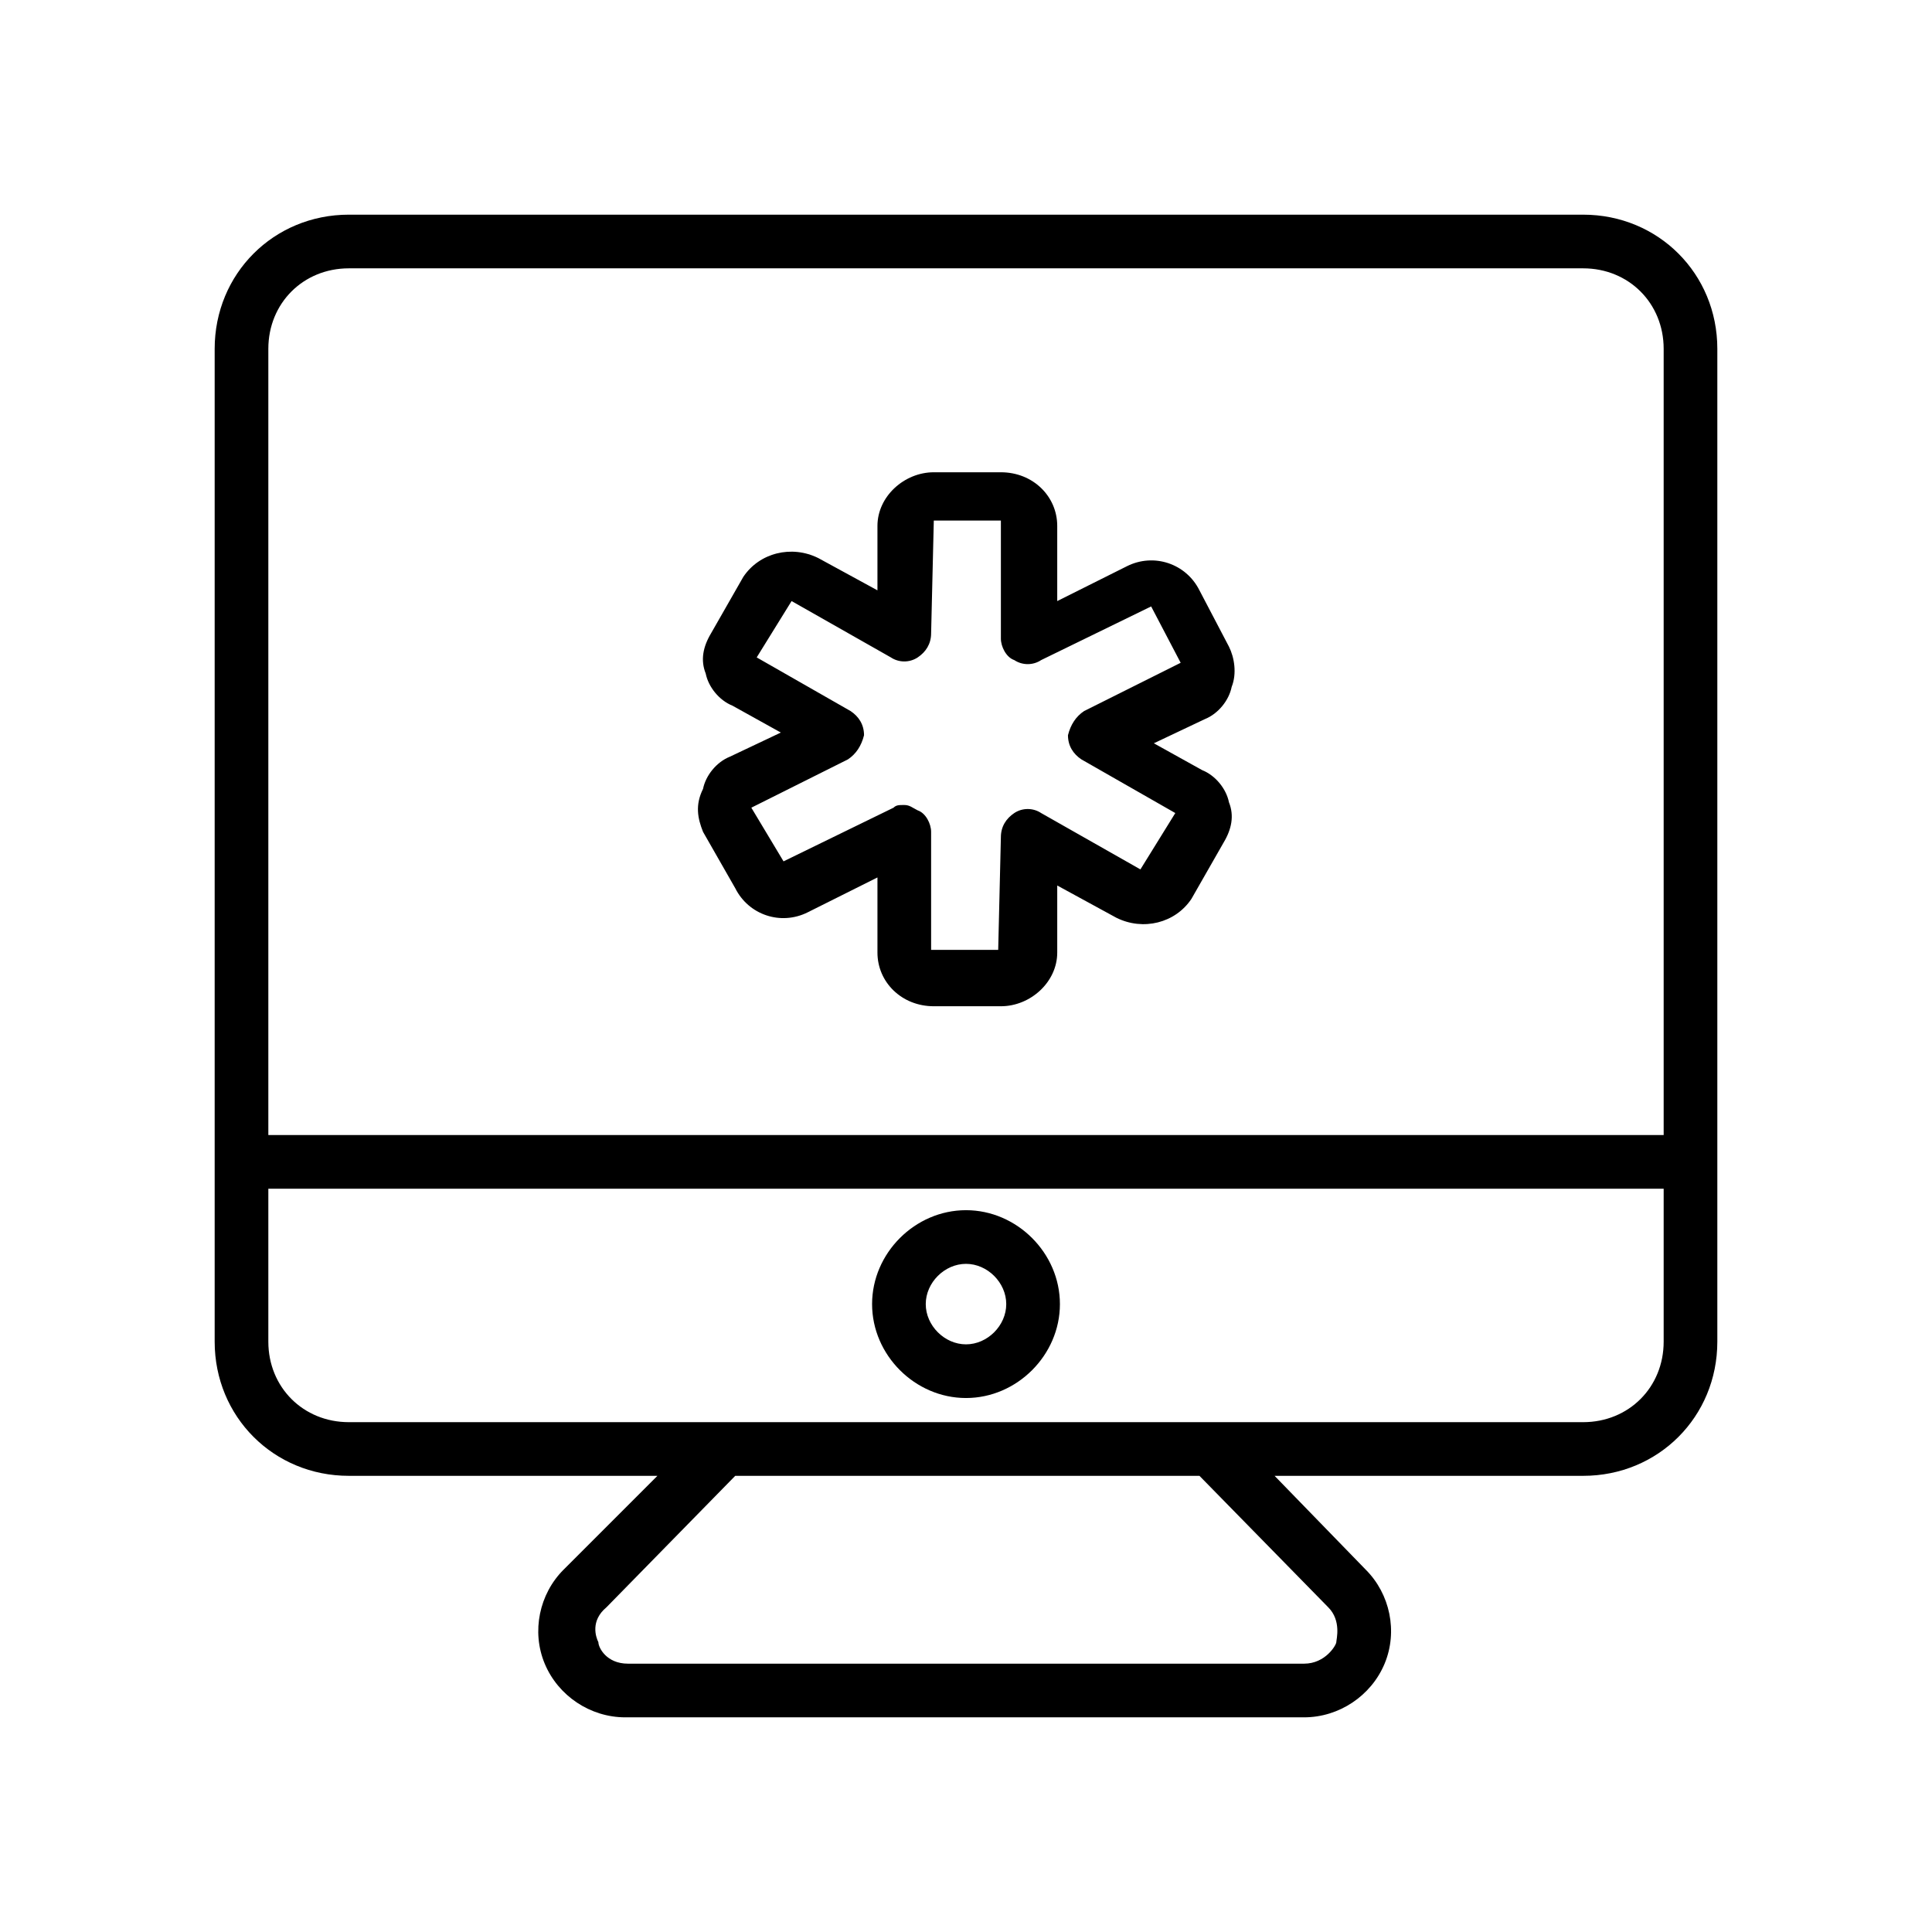
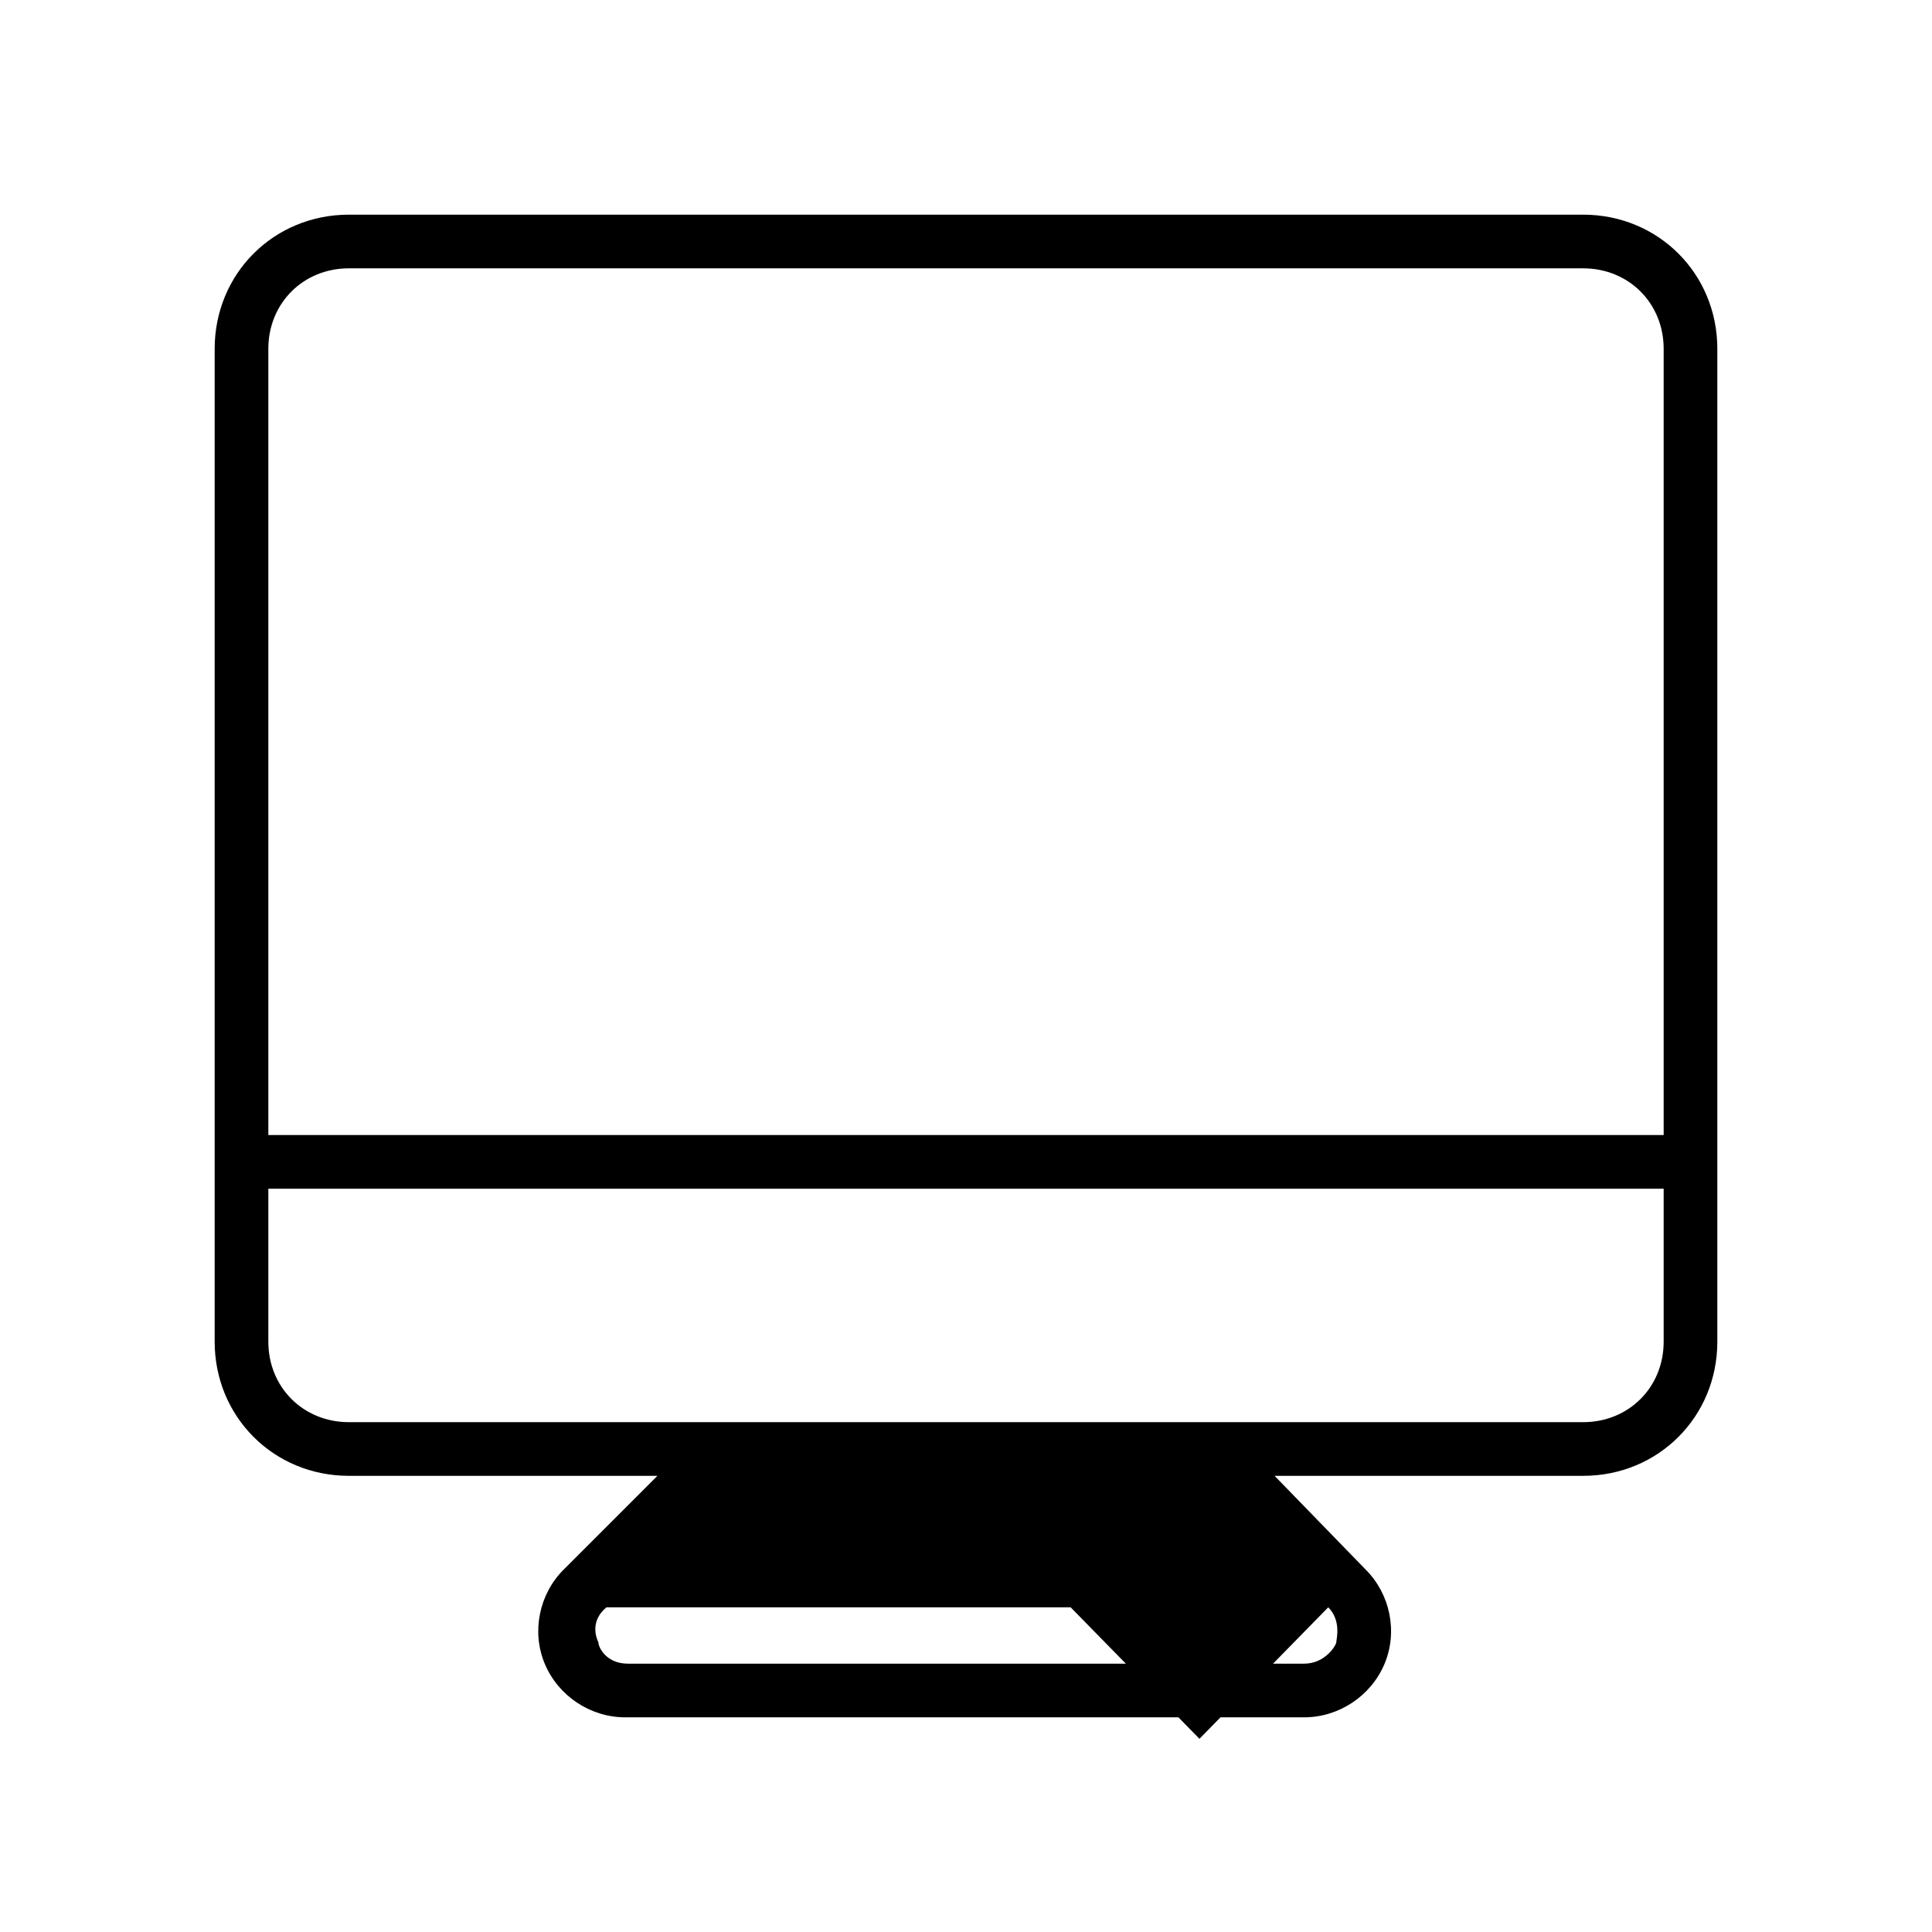
<svg xmlns="http://www.w3.org/2000/svg" t="1687265921557" viewBox="0 0 1024 1024" version="1.1" p-id="13403" width="200" height="200">
-   <path d="M839.111 113.778H184.889c-39.822 0-71.111 31.289-71.111 71.111v526.222c0 39.822 31.289 71.111 71.111 71.111h163.556L298.667 832c-12.8 12.8-17.067 32.711-9.956 49.778 7.111 17.067 24.178 28.444 42.667 28.444h359.822c18.489 0 35.556-11.378 42.667-28.444s2.844-36.978-9.956-49.778L675.556 782.222H839.111c39.822 0 71.111-31.289 71.111-71.111V184.889c0-39.822-31.289-71.111-71.111-71.111z m-654.222 28.444h654.222c24.178 0 42.667 18.489 42.667 42.667v416.711H142.222V184.889c0-24.178 18.489-42.667 42.667-42.667z m519.111 709.689c7.111 7.111 4.267 17.067 4.267 18.489 0 1.422-5.689 11.378-17.067 11.378H332.8c-11.378 0-15.644-8.533-15.644-11.378-1.422-2.844-4.267-11.378 4.267-18.489l68.267-69.689h246.044l68.267 69.689zM839.111 753.778H184.889c-24.178 0-42.667-18.489-42.667-42.667v-81.067h739.556V711.111c0 24.178-18.489 42.667-42.667 42.667z" fill="#000000" p-id="13404" />
-   <path d="M512 641.422c-27.022 0-49.778 22.756-49.778 49.778s22.756 49.778 49.778 49.778 49.778-22.756 49.778-49.778-22.756-49.778-49.778-49.778z m0 71.111c-11.378 0-21.333-9.956-21.333-21.333s9.956-21.333 21.333-21.333 21.333 9.956 21.333 21.333-9.956 21.333-21.333 21.333z m-122.311-241.778c7.111 14.222 24.178 19.911 38.4 12.8l36.978-18.489v39.822c0 15.644 12.8 28.444 29.867 28.444h35.556c15.644 0 29.867-12.8 29.867-28.444V469.333l31.289 17.067c14.222 7.111 31.289 2.844 39.822-9.956l17.067-29.867c4.267-7.111 5.689-14.222 2.844-21.333-1.422-7.111-7.111-14.222-14.222-17.067l-25.6-14.222 27.022-12.8c7.111-2.844 12.8-9.956 14.222-17.067 2.844-7.111 1.422-15.644-1.422-21.333L635.733 312.889c-7.111-14.222-24.178-19.911-38.4-12.8l-36.978 18.489v-39.822c0-15.644-12.8-28.444-29.867-28.444h-35.556c-15.644 0-29.867 12.8-29.867 28.444V312.889l-31.289-17.067c-14.222-7.111-31.289-2.844-39.822 9.956l-17.067 29.867c-4.267 7.111-5.689 14.222-2.844 21.333 1.422 7.111 7.111 14.222 14.222 17.067l25.6 14.222-27.022 12.8c-7.111 2.844-12.8 9.956-14.222 17.067-4.267 8.533-2.844 15.644 0 22.756l17.067 29.867z m59.733-68.267c4.267-2.844 7.111-7.111 8.533-12.8 0-5.689-2.844-9.956-7.111-12.8l-49.778-28.444 18.489-29.867 52.622 29.867c4.267 2.844 9.956 2.844 14.222 0 4.267-2.844 7.111-7.111 7.111-12.8l1.422-59.733h35.556v62.578c0 4.267 2.844 9.956 7.111 11.378 4.267 2.844 9.956 2.844 14.222 0l58.311-28.444 15.644 29.867-51.2 25.6c-4.267 2.844-7.111 7.111-8.533 12.8 0 5.689 2.844 9.956 7.111 12.8l49.778 28.444-18.489 29.867-52.622-29.867c-4.267-2.844-9.956-2.844-14.222 0-4.267 2.844-7.111 7.111-7.111 12.8l-1.422 59.733h-35.556V440.889c0-4.267-2.844-9.956-7.111-11.378-2.844-1.422-4.267-2.844-7.111-2.844s-4.267 0-5.689 1.422l-58.311 28.444-17.067-28.444 51.2-25.6z" fill="#000000" p-id="13405" />
+   <path d="M839.111 113.778H184.889c-39.822 0-71.111 31.289-71.111 71.111v526.222c0 39.822 31.289 71.111 71.111 71.111h163.556L298.667 832c-12.8 12.8-17.067 32.711-9.956 49.778 7.111 17.067 24.178 28.444 42.667 28.444h359.822c18.489 0 35.556-11.378 42.667-28.444s2.844-36.978-9.956-49.778L675.556 782.222H839.111c39.822 0 71.111-31.289 71.111-71.111V184.889c0-39.822-31.289-71.111-71.111-71.111z m-654.222 28.444h654.222c24.178 0 42.667 18.489 42.667 42.667v416.711H142.222V184.889c0-24.178 18.489-42.667 42.667-42.667z m519.111 709.689c7.111 7.111 4.267 17.067 4.267 18.489 0 1.422-5.689 11.378-17.067 11.378H332.8c-11.378 0-15.644-8.533-15.644-11.378-1.422-2.844-4.267-11.378 4.267-18.489h246.044l68.267 69.689zM839.111 753.778H184.889c-24.178 0-42.667-18.489-42.667-42.667v-81.067h739.556V711.111c0 24.178-18.489 42.667-42.667 42.667z" fill="#000000" p-id="13404" />
</svg>